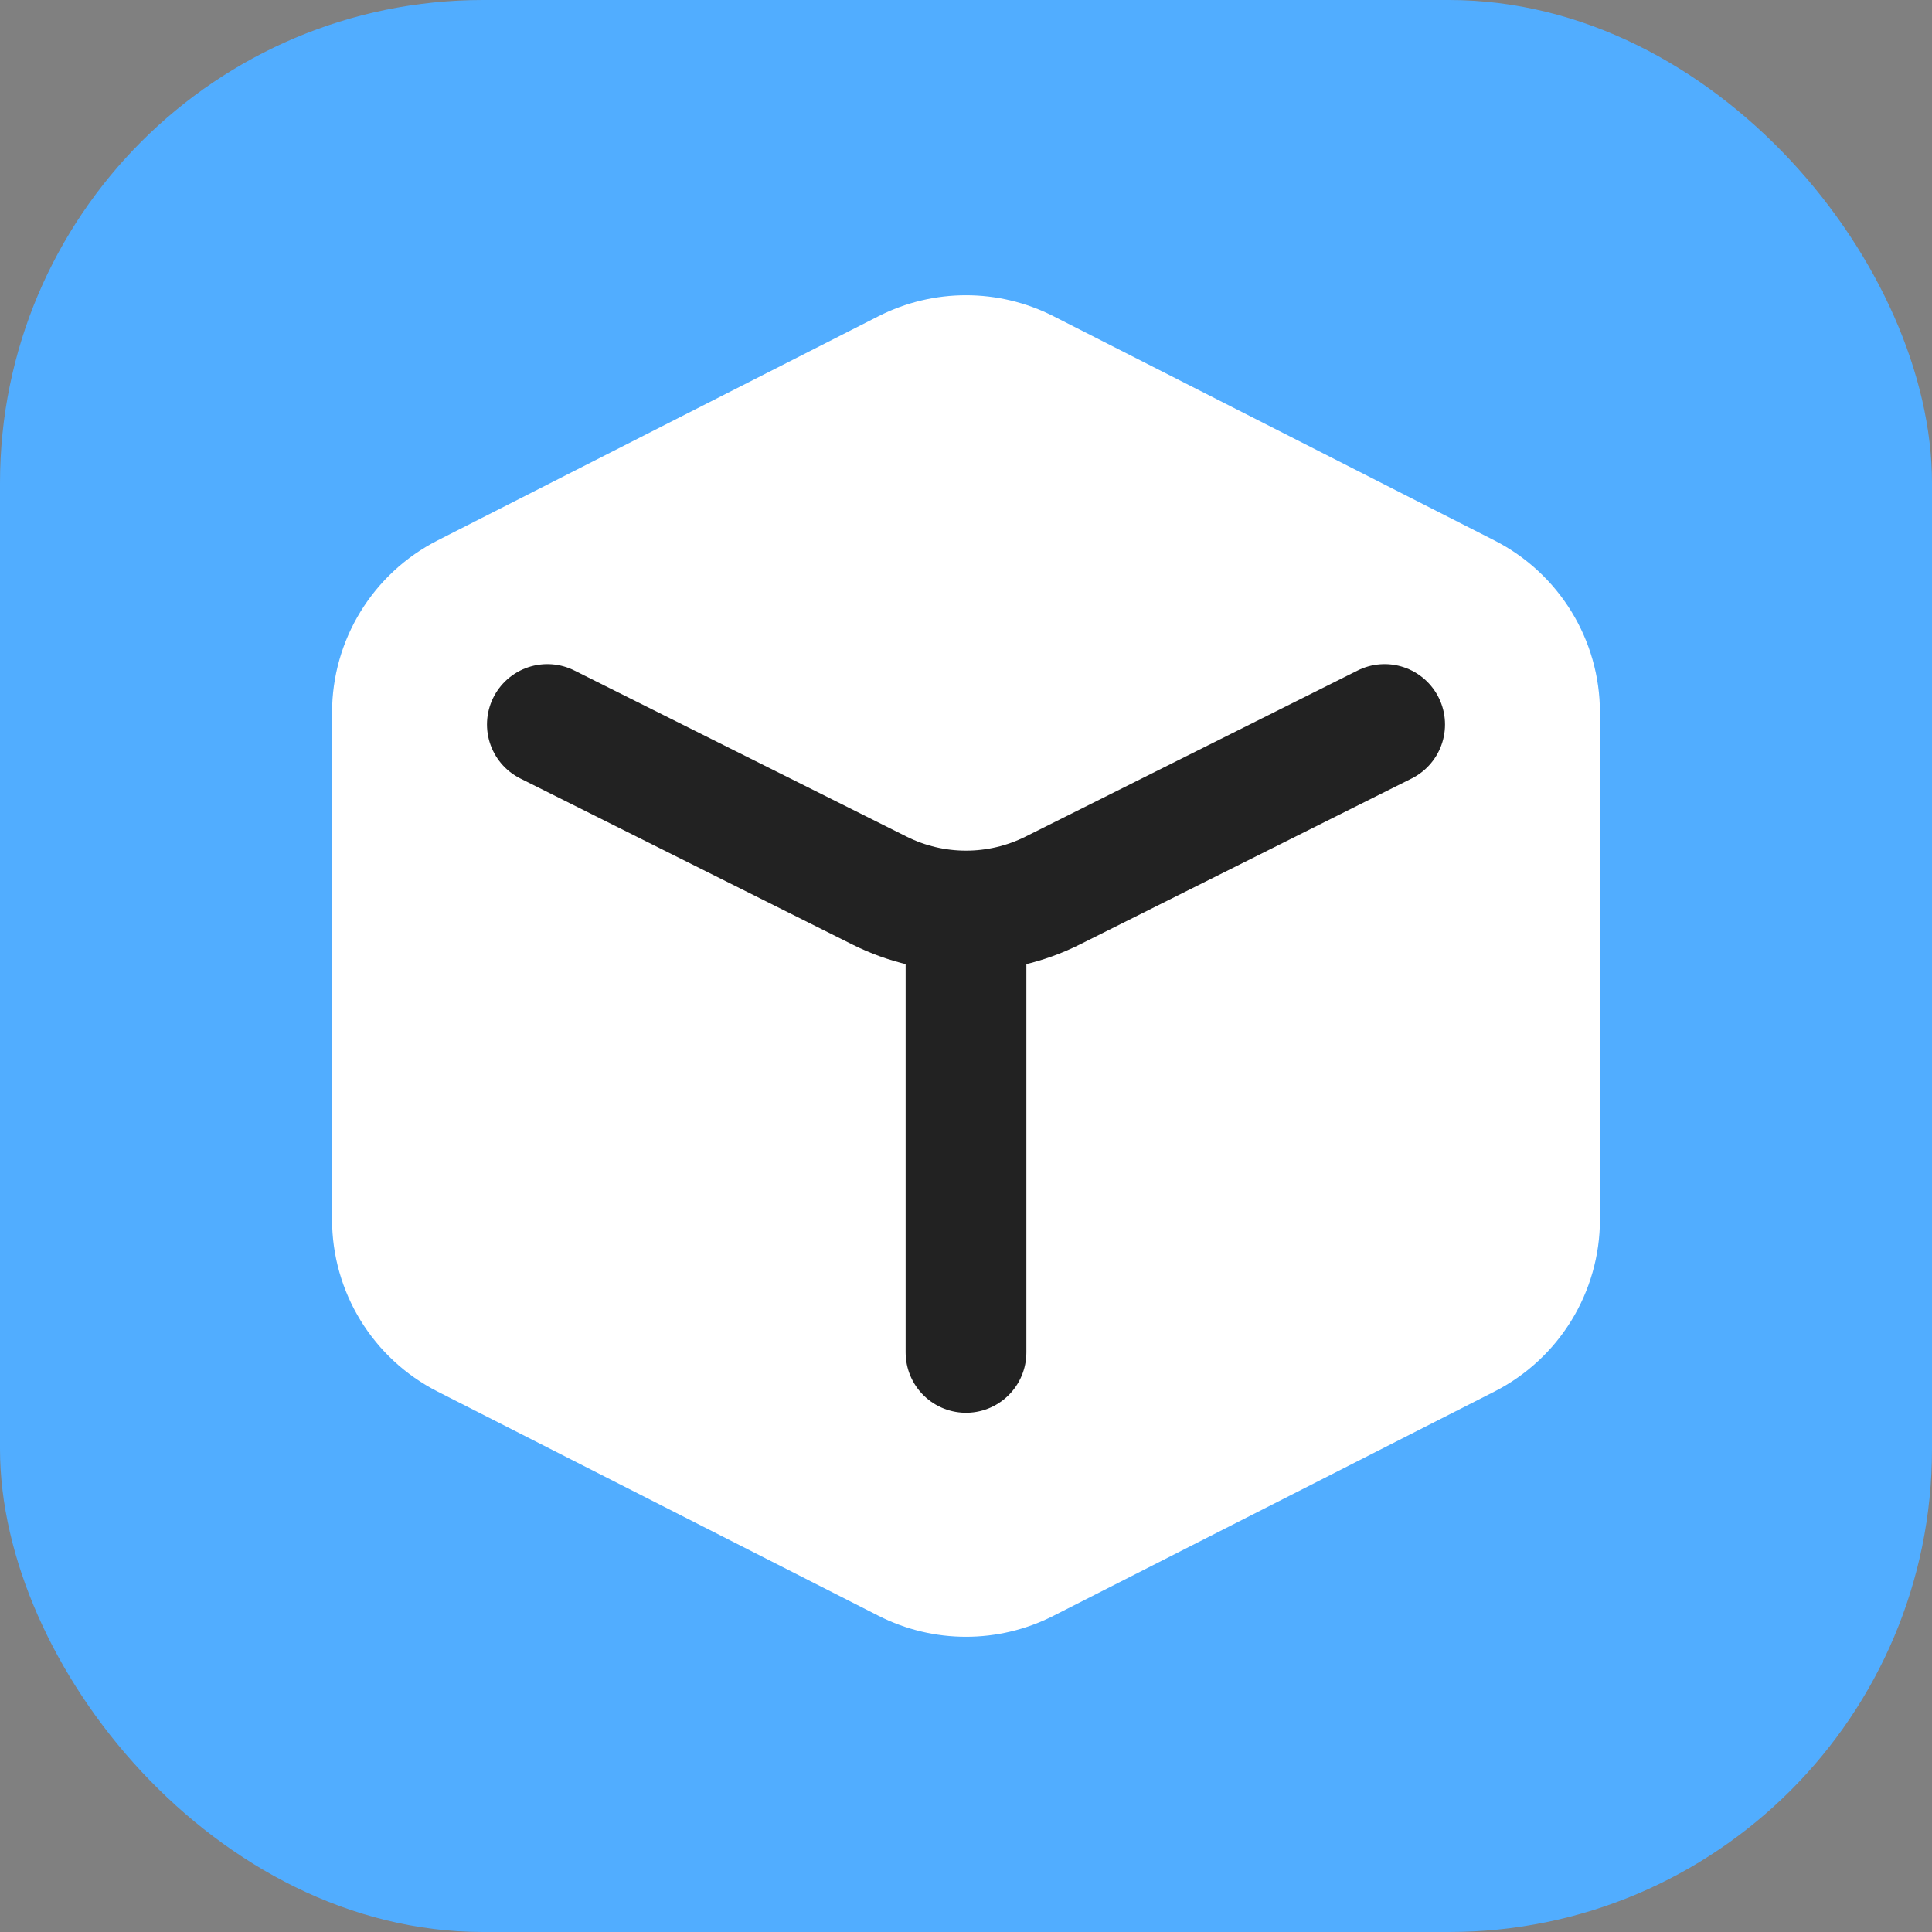
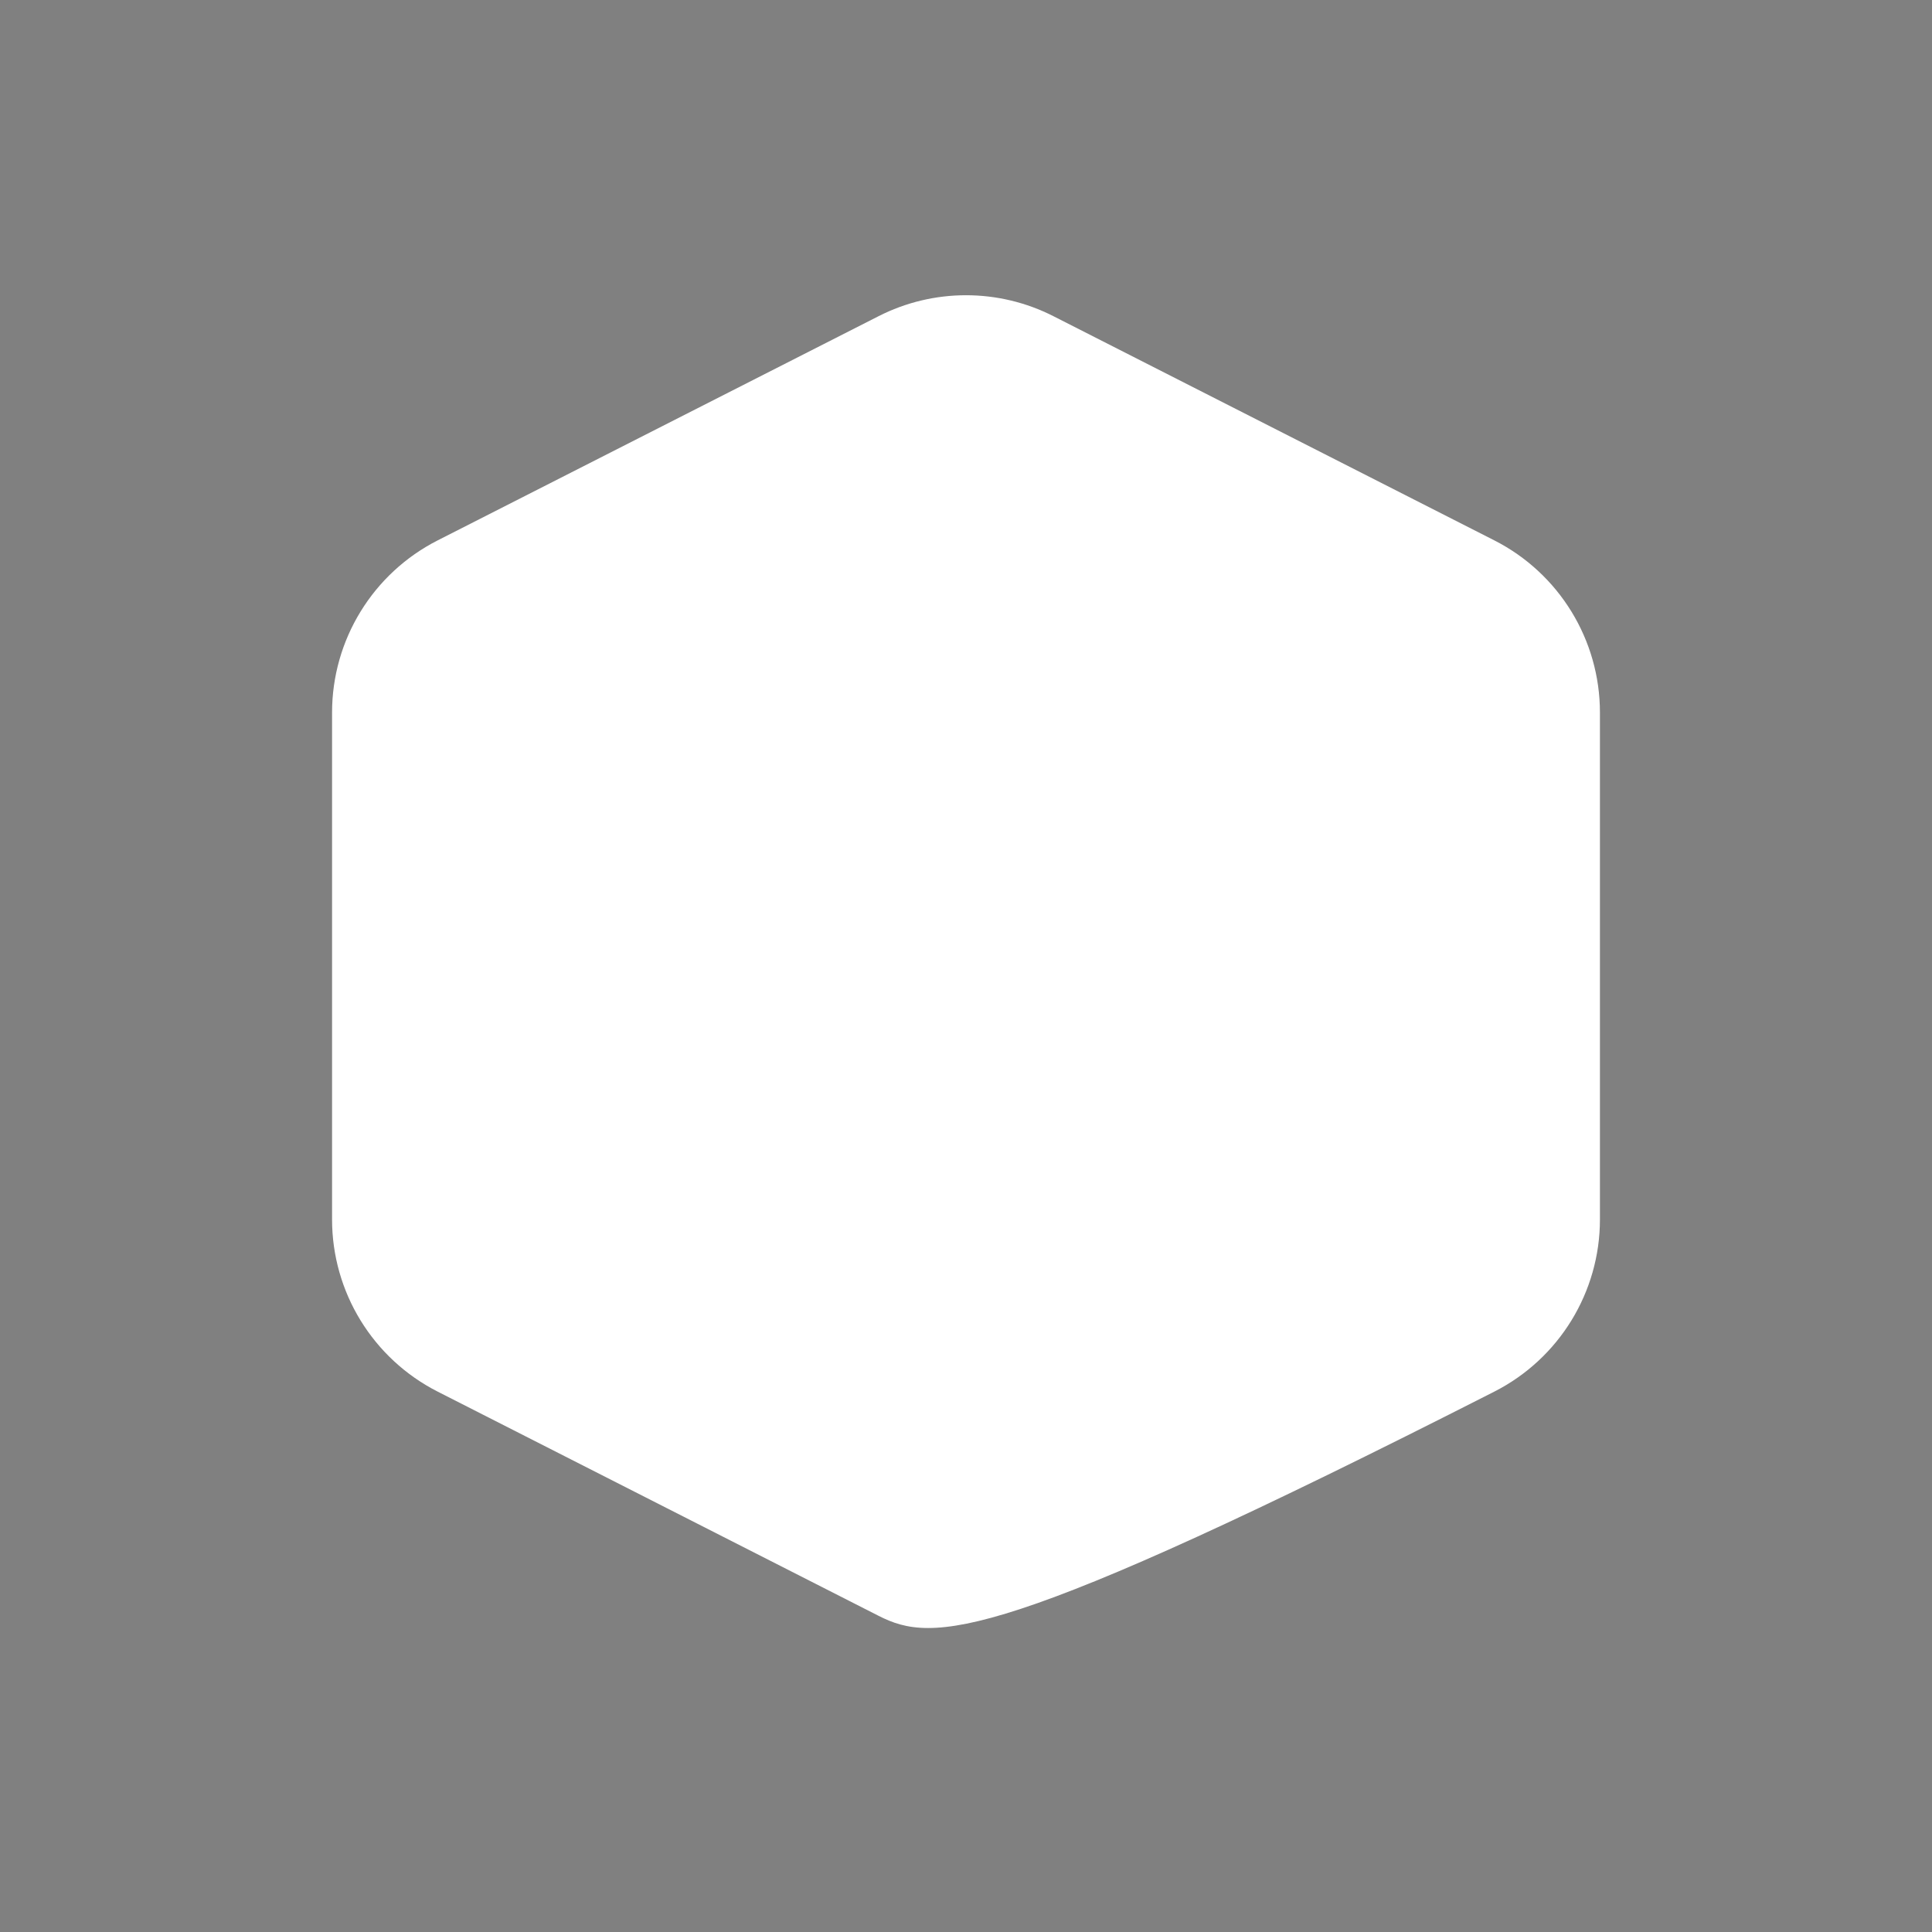
<svg xmlns="http://www.w3.org/2000/svg" width="16" height="16" viewBox="0 0 16 16" fill="none">
  <rect x="0" y="0" width="16" height="16" fill="#808080" stroke="none" />
-   <rect width="16" height="16" rx="4" fill="#51ADFF" />
-   <path d="M7.275 2.619C7.73 2.387 8.27 2.387 8.725 2.619L12.375 4.475C12.912 4.748 13.25 5.299 13.25 5.901V10.099C13.25 10.701 12.912 11.252 12.375 11.525L8.725 13.381C8.27 13.613 7.73 13.613 7.275 13.381L3.625 11.525C3.088 11.252 2.75 10.701 2.75 10.099V5.901C2.75 5.299 3.088 4.748 3.625 4.475L7.275 2.619Z" fill="white" />
-   <path d="M4.533 6L7.285 7.376C7.735 7.601 8.265 7.601 8.716 7.376L11.467 6" stroke="#222222" stroke-linecap="round" stroke-linejoin="round" />
-   <path d="M8 11.2L8 7.625" stroke="#222222" stroke-linecap="round" stroke-linejoin="round" />
+   <path d="M7.275 2.619C7.73 2.387 8.27 2.387 8.725 2.619L12.375 4.475C12.912 4.748 13.25 5.299 13.25 5.901V10.099C13.25 10.701 12.912 11.252 12.375 11.525C8.27 13.613 7.73 13.613 7.275 13.381L3.625 11.525C3.088 11.252 2.75 10.701 2.75 10.099V5.901C2.75 5.299 3.088 4.748 3.625 4.475L7.275 2.619Z" fill="white" />
</svg>